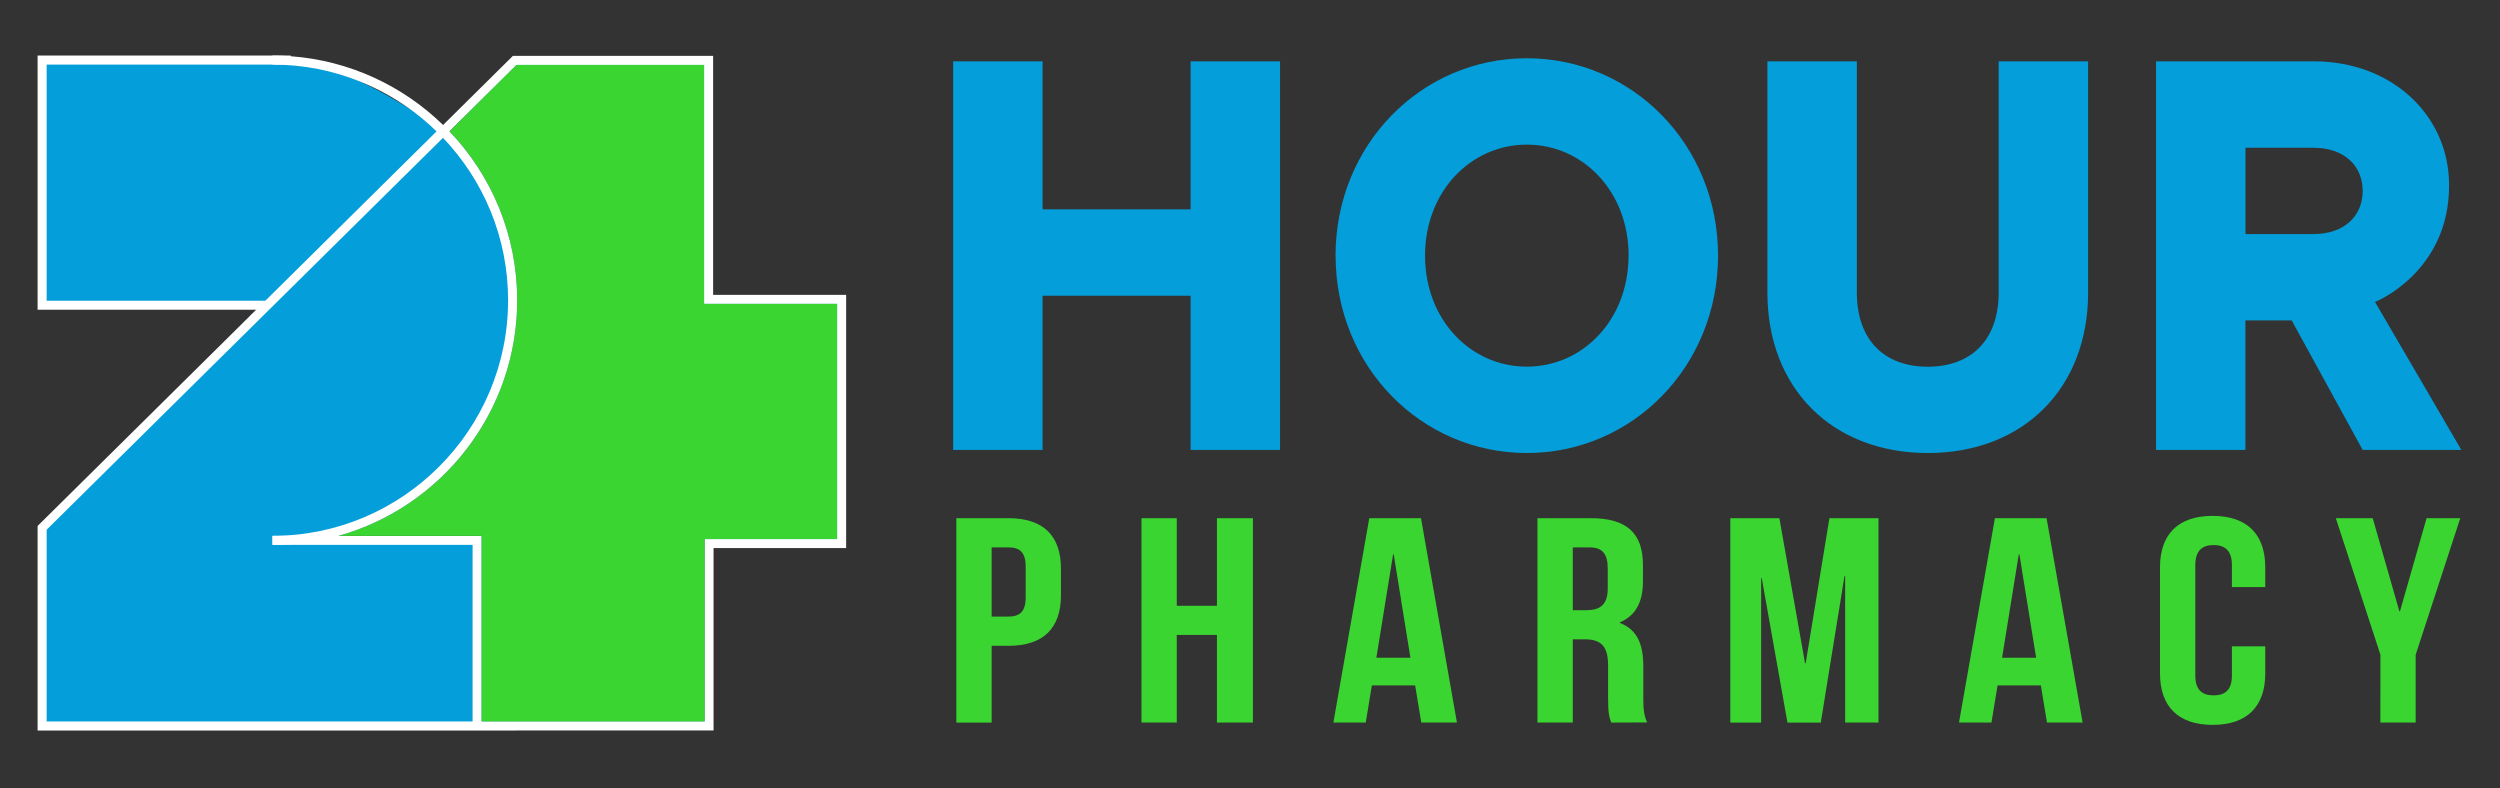
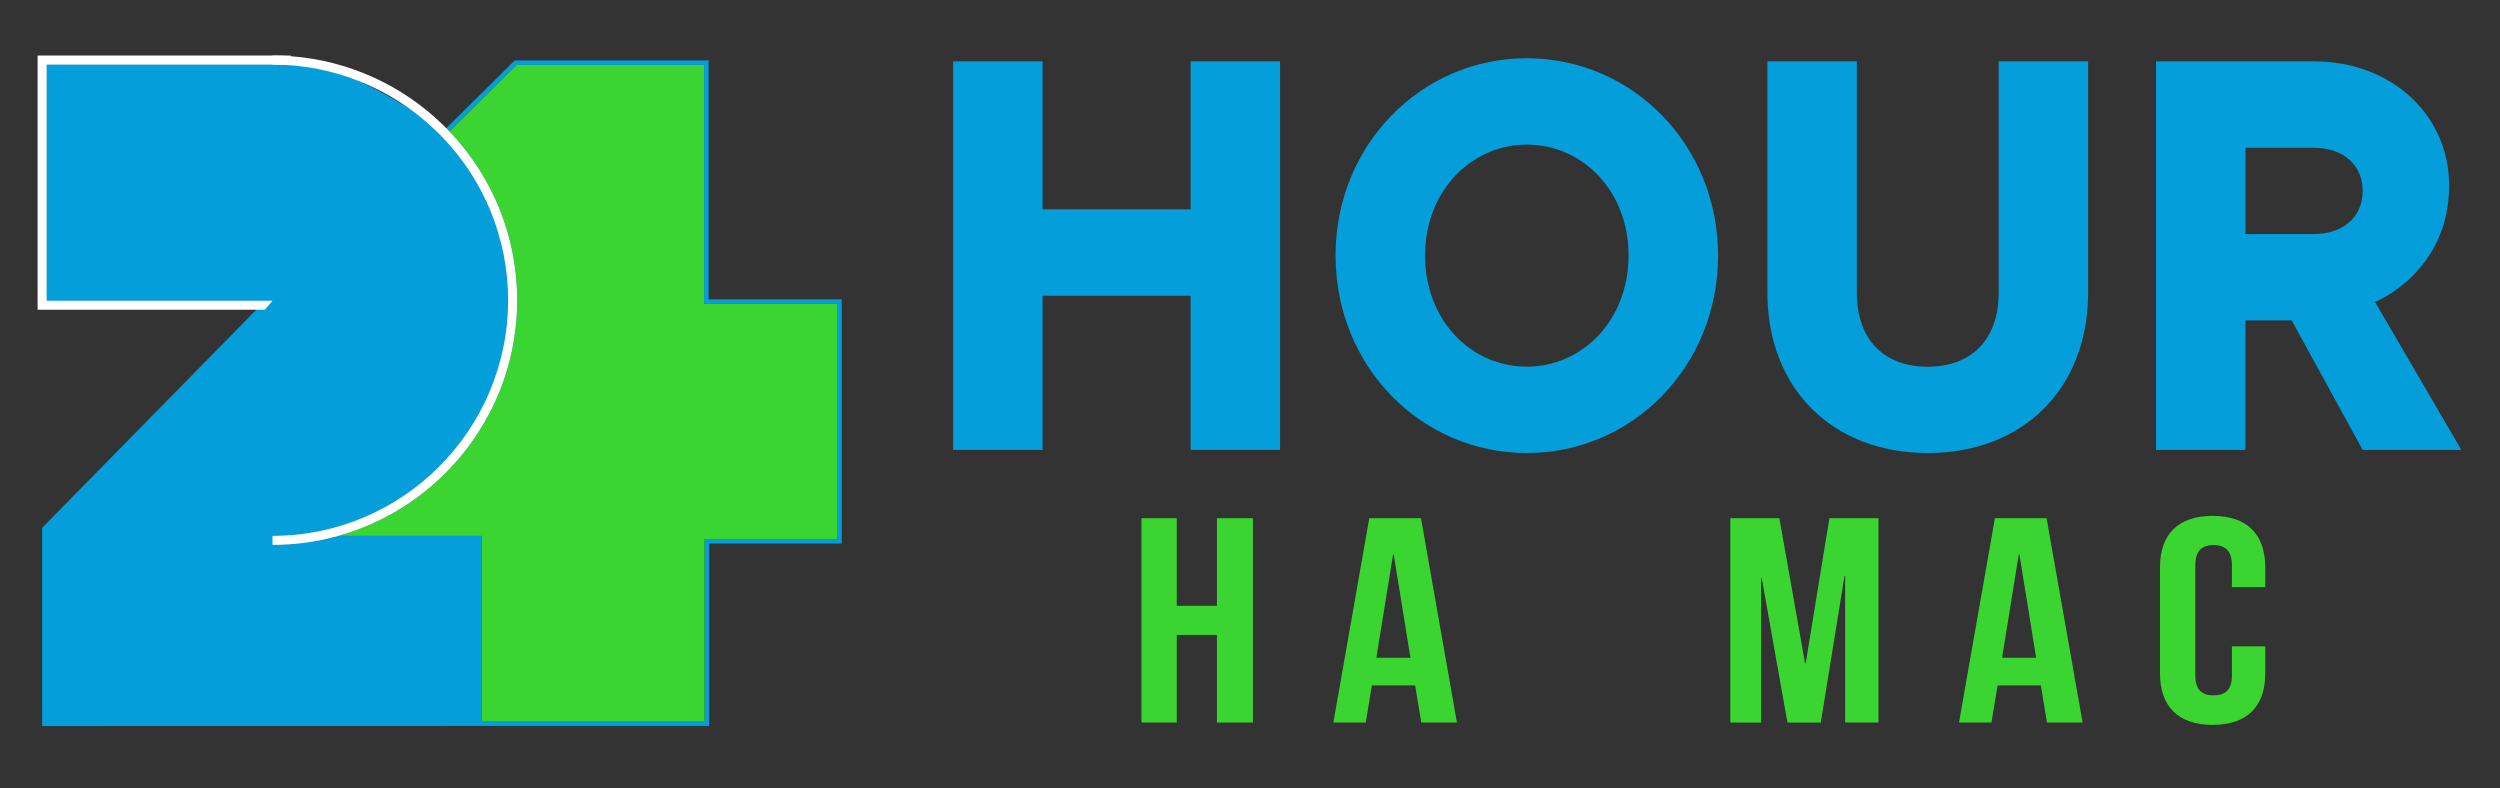
<svg xmlns="http://www.w3.org/2000/svg" width="793" zoomAndPan="magnify" viewBox="0 0 594.75 187.5" height="250" preserveAspectRatio="xMidYMid meet" version="1.2">
  <rect x="0" y="0" width="594.75" height="187.5" fill="#333333" stroke="none" />
  <defs>
    <clipPath id="0eacbba5f0">
      <path d="M 10 14 L 200.637 14 L 200.637 173 L 10 173 Z M 10 14" />
    </clipPath>
    <clipPath id="e314f94854">
      <path d="M 199.145 128.238 L 167.617 128.238 L 167.617 171.602 L 114.582 171.602 L 114.582 127.477 L 80.508 127.477 C 105.012 120.621 123.027 98.086 123.027 71.426 C 123.027 55.863 116.902 41.723 106.918 31.258 L 122.895 15.445 L 167.5 15.445 L 167.5 72.289 L 199.145 72.289 Z M 168.578 71.211 L 168.578 14.371 L 122.465 14.371 L 106.172 30.48 L 105.426 31.227 C 105.426 31.227 105.113 30.992 104.551 30.578 C 103.273 29.668 100.676 27.848 97.281 25.746 C 97.281 25.746 97.266 25.727 97.246 25.727 C 93.984 23.707 89.996 21.422 85.758 19.438 C 80.309 16.852 74.43 14.785 69.164 14.371 C 68.52 14.305 67.891 14.285 67.262 14.285 L 10.02 14.285 L 10.02 72.621 L 62.027 72.621 L 61.516 73.148 L 60.969 73.695 L 10.02 125.57 L 10.02 172.727 L 168.695 172.695 L 168.695 129.312 L 200.234 129.312 L 200.234 71.211 Z M 168.578 71.211" />
    </clipPath>
    <clipPath id="ab0f6eff51">
-       <path d="M 8.277 13.234 L 201.328 13.234 L 201.328 174 L 8.277 174 Z M 8.277 13.234" />
-     </clipPath>
+       </clipPath>
    <clipPath id="25f1fbf18c">
      <path d="M 105.395 32.781 L 106.918 31.258 L 122.895 15.445 L 167.5 15.445 L 167.5 72.289 L 199.145 72.289 L 199.145 128.238 L 167.617 128.238 L 167.617 171.602 L 114.582 171.602 L 114.582 127.477 L 64.828 127.477 L 64.828 129.629 L 112.43 129.629 L 112.43 171.637 L 11.098 171.637 L 11.098 126.02 Z M 169.652 70.152 L 169.652 13.293 L 122.02 13.293 L 105.41 29.734 L 104.551 30.578 L 103.871 31.242 L 63.121 71.543 L 61.5 73.148 L 60.938 73.695 L 8.945 125.125 L 8.945 173.789 L 114.582 173.789 L 169.754 173.77 L 169.754 130.391 L 201.297 130.391 L 201.297 70.152 Z M 169.652 70.152" />
    </clipPath>
    <clipPath id="51756a5ec8">
      <path d="M 80.238 15.312 L 199.254 15.312 L 199.254 171.691 L 80.238 171.691 Z M 80.238 15.312" />
    </clipPath>
    <clipPath id="621aa50985">
      <path d="M 199.145 72.289 L 199.145 128.238 L 167.617 128.238 L 167.617 171.617 L 114.582 171.617 L 114.582 127.477 L 80.508 127.477 C 105.012 120.621 123.027 98.086 123.027 71.426 C 123.027 55.863 116.902 41.723 106.918 31.258 L 122.895 15.445 L 167.5 15.445 L 167.5 72.289 Z M 199.145 72.289" />
    </clipPath>
    <clipPath id="d86c53a59b">
      <path d="M 8.277 13 L 69.168 13 L 69.168 74 L 8.277 74 Z M 8.277 13" />
    </clipPath>
    <clipPath id="1fb650d755">
      <path d="M 63.023 73.68 L 8.945 73.68 L 8.945 13.211 L 69.164 13.211 L 69.164 15.363 L 11.098 15.363 L 11.098 71.543 L 64.828 71.543 Z M 63.023 73.68" />
    </clipPath>
    <clipPath id="45a1a8e9e8">
      <path d="M 64.324 13 L 123.141 13 L 123.141 130 L 64.324 130 Z M 64.324 13" />
    </clipPath>
    <clipPath id="3ed933c45f">
      <path d="M 123.027 71.426 C 123.027 98.086 105.012 120.621 80.508 127.477 C 75.523 128.883 70.258 129.629 64.828 129.629 L 64.828 127.477 C 95.742 127.477 120.875 102.324 120.875 71.426 C 120.875 56.461 114.98 42.832 105.379 32.781 C 104.879 32.254 104.383 31.738 103.855 31.258 C 101.801 29.254 99.598 27.418 97.266 25.746 C 97.266 25.746 97.246 25.727 97.23 25.727 C 93.688 23.211 89.828 21.074 85.738 19.438 C 79.281 16.805 72.23 15.363 64.828 15.363 L 64.828 13.211 C 66.285 13.211 67.727 13.262 69.164 13.375 C 83.207 14.418 95.891 20.465 105.41 29.734 C 105.676 29.984 105.922 30.23 106.172 30.496 C 106.422 30.762 106.668 31.012 106.918 31.258 C 116.902 41.723 123.027 55.863 123.027 71.426" />
    </clipPath>
    <clipPath id="bf4e04c93d">
      <path d="M 283.25 14.586 L 304.527 14.586 L 304.527 49.805 L 283.25 49.805 Z M 226.754 14.586 L 248.031 14.586 L 248.031 49.805 L 226.754 49.805 Z M 226.754 49.805 L 304.527 49.805 L 304.527 70.352 L 226.754 70.352 Z M 226.754 70.352 L 248.031 70.352 L 248.031 107.047 L 226.754 107.047 Z M 283.25 70.352 L 304.527 70.352 L 304.527 107.047 L 283.25 107.047 Z M 283.25 70.352" />
    </clipPath>
    <clipPath id="2661a764d0">
      <path d="M 317.68 13.789 L 409 13.789 L 409 108 L 317.68 108 Z M 317.68 13.789" />
    </clipPath>
    <clipPath id="2fccf2bfd2">
      <path d="M 387.449 60.816 C 387.449 45.551 376.586 34.406 363.242 34.406 C 349.895 34.406 339.016 45.551 339.016 60.816 C 339.016 76.082 349.879 87.227 363.223 87.227 C 376.57 87.227 387.43 76.066 387.43 60.816 M 317.723 60.816 C 317.738 34.406 338.137 13.859 363.223 13.859 C 388.309 13.859 408.723 34.406 408.723 60.816 C 408.723 87.227 388.324 107.773 363.223 107.773 C 338.121 107.773 317.738 87.227 317.738 60.816" />
    </clipPath>
    <clipPath id="03688db749">
      <path d="M 420.305 14.473 L 496.93 14.473 L 496.93 108 L 420.305 108 Z M 420.305 14.473" />
    </clipPath>
    <clipPath id="1a56ee6d34">
      <path d="M 420.465 14.586 L 441.742 14.586 L 441.742 69.625 C 441.742 80.785 448.199 87.242 458.613 87.242 C 469.027 87.242 475.484 80.785 475.484 69.625 L 475.484 14.586 L 496.762 14.586 L 496.762 69.625 C 496.762 92.375 481.348 107.773 458.613 107.773 C 435.879 107.773 420.465 92.359 420.465 69.625 Z M 420.465 14.586" />
    </clipPath>
    <clipPath id="9465cb0af6">
      <path d="M 512.668 14.473 L 585.875 14.473 L 585.875 107.52 L 512.668 107.52 Z M 512.668 14.473" />
    </clipPath>
    <clipPath id="08359d8817">
      <path d="M 550.344 55.684 C 557.828 55.684 562.082 51.277 562.082 45.418 C 562.082 39.555 557.828 35.152 550.344 35.152 L 534.199 35.152 L 534.199 55.684 Z M 512.922 14.586 L 550.344 14.586 C 569.566 14.586 582.633 27.949 582.633 43.941 C 582.781 64.641 565.164 71.828 565.016 71.828 L 585.562 107.047 L 562.082 107.047 L 545.195 76.23 L 534.184 76.23 L 534.184 107.047 L 512.922 107.047 Z M 512.922 14.586" />
    </clipPath>
    <clipPath id="282c1906bd">
-       <path d="M 227.371 123.254 L 252.684 123.254 L 252.684 172 L 227.371 172 Z M 227.371 123.254" />
-     </clipPath>
+       </clipPath>
    <clipPath id="253dab3ed5">
-       <path d="M 235.91 130.227 L 235.91 146.684 L 239.883 146.684 C 242.551 146.684 244.008 145.574 244.008 142.098 L 244.008 134.812 C 244.008 131.336 242.551 130.227 239.883 130.227 Z M 252.402 135.293 L 252.402 141.617 C 252.402 149.398 248.277 153.641 239.883 153.641 L 235.91 153.641 L 235.91 171.902 L 227.516 171.902 L 227.516 123.273 L 239.883 123.273 C 248.277 123.273 252.402 127.512 252.402 135.293" />
-     </clipPath>
+       </clipPath>
    <clipPath id="f58410df03">
      <path d="M 289.508 123.273 L 298.07 123.273 L 298.07 144.117 L 289.508 144.117 Z M 271.559 123.273 L 279.953 123.273 L 279.953 144.117 L 271.559 144.117 Z M 271.559 144.117 L 298.07 144.117 L 298.07 151.055 L 271.559 151.055 Z M 271.559 151.055 L 279.953 151.055 L 279.953 171.887 L 271.559 171.887 Z M 289.508 151.055 L 298.07 151.055 L 298.07 171.887 L 289.508 171.887 Z M 289.508 151.055" />
    </clipPath>
    <clipPath id="0f5ba39569">
      <path d="M 317 123.254 L 347 123.254 L 347 172 L 317 172 Z M 317 123.254" />
    </clipPath>
    <clipPath id="7a0378f875">
      <path d="M 327.441 156.469 L 335.539 156.469 L 331.566 131.883 L 331.418 131.883 Z M 346.602 171.887 L 338.121 171.887 L 336.664 163.059 L 326.367 163.059 L 324.91 171.887 L 317.211 171.887 L 325.754 123.273 L 338.055 123.273 Z M 346.602 171.887" />
    </clipPath>
    <clipPath id="da6ce8971d">
      <path d="M 365.57 123.254 L 392 123.254 L 392 172 L 365.57 172 Z M 365.57 123.254" />
    </clipPath>
    <clipPath id="9609fb51ea">
      <path d="M 374.168 130.227 L 374.168 145.16 L 377.445 145.16 C 380.578 145.16 382.48 143.918 382.48 140.027 L 382.48 135.227 C 382.48 131.75 381.172 130.227 378.207 130.227 Z M 383.324 171.902 C 382.859 170.66 382.562 169.883 382.562 165.926 L 382.562 158.273 C 382.562 153.754 380.891 152.098 377.066 152.098 L 374.168 152.098 L 374.168 171.887 L 365.758 171.887 L 365.758 123.273 L 378.422 123.273 C 387.133 123.273 390.859 126.949 390.859 134.449 L 390.859 138.273 C 390.859 143.273 389.105 146.469 385.363 148.059 L 385.363 148.191 C 389.566 149.797 390.941 153.406 390.941 158.473 L 390.941 165.973 C 390.941 168.344 391.023 170.062 391.852 171.867 Z M 383.324 171.902" />
    </clipPath>
    <clipPath id="f4f1f0e507">
      <path d="M 411.41 123.254 L 446.988 123.254 L 446.988 172 L 411.41 172 Z M 411.41 123.254" />
    </clipPath>
    <clipPath id="b23e881db4">
      <path d="M 429.422 157.793 L 429.57 157.793 L 435.219 123.273 L 446.891 123.273 L 446.891 171.887 L 438.961 171.887 L 438.961 137.031 L 438.809 137.031 L 433.164 171.902 L 425.234 171.902 L 419.121 137.527 L 418.973 137.527 L 418.973 171.902 L 411.641 171.902 L 411.641 123.273 L 423.312 123.273 Z M 429.422 157.793" />
    </clipPath>
    <clipPath id="67c9b4557e">
      <path d="M 466 123.254 L 495.562 123.254 L 495.562 172 L 466 172 Z M 466 123.254" />
    </clipPath>
    <clipPath id="182df4f210">
      <path d="M 476.297 156.469 L 484.395 156.469 L 480.418 131.883 L 480.27 131.883 Z M 495.453 171.887 L 486.977 171.887 L 485.52 163.059 L 475.223 163.059 L 473.766 171.887 L 466.047 171.887 L 474.59 123.273 L 486.879 123.273 Z M 495.453 171.887" />
    </clipPath>
    <clipPath id="829f6705ce">
      <path d="M 513.352 122.57 L 539 122.57 L 539 172.516 L 513.352 172.516 Z M 513.352 122.57" />
    </clipPath>
    <clipPath id="0e550b8d62">
      <path d="M 538.902 153.77 L 538.902 160.23 C 538.902 168.012 534.629 172.449 526.383 172.449 C 518.137 172.449 513.867 167.996 513.867 160.23 L 513.867 134.945 C 513.867 127.164 518.137 122.727 526.383 122.727 C 534.629 122.727 538.902 127.164 538.902 134.945 L 538.902 139.664 L 530.973 139.664 L 530.973 134.449 C 530.973 130.973 529.297 129.664 526.617 129.664 C 523.934 129.664 522.262 130.988 522.262 134.449 L 522.262 160.711 C 522.262 164.188 523.949 165.43 526.617 165.43 C 529.281 165.43 530.973 164.188 530.973 160.711 L 530.973 153.77 Z M 538.902 153.77" />
    </clipPath>
    <clipPath id="945e907355">
      <path d="M 555.086 123.254 L 585.875 123.254 L 585.875 172 L 555.086 172 Z M 555.086 123.254" />
    </clipPath>
    <clipPath id="f302a76682">
-       <path d="M 566.305 155.773 L 555.691 123.273 L 564.469 123.273 L 570.809 145.426 L 570.957 145.426 L 577.285 123.273 L 585.297 123.273 L 574.684 155.773 L 574.684 171.887 L 566.289 171.887 Z M 566.305 155.773" />
-     </clipPath>
+       </clipPath>
  </defs>
  <g id="e12158f4d0">
    <g clip-rule="nonzero" clip-path="url(#0eacbba5f0)">
      <g clip-rule="nonzero" clip-path="url(#e314f94854)">
        <path style="stroke:none;fill-rule:nonzero;fill:#049eda;fill-opacity:1;" d="M 0.668 4.934 L 209.633 4.934 L 209.633 182.07 L 0.668 182.07 Z M 0.668 4.934" />
      </g>
    </g>
    <g clip-rule="nonzero" clip-path="url(#ab0f6eff51)">
      <g clip-rule="nonzero" clip-path="url(#25f1fbf18c)">
        <path style="stroke:none;fill-rule:nonzero;fill:#ffffff;fill-opacity:1;" d="M 0.668 4.934 L 209.633 4.934 L 209.633 182.07 L 0.668 182.07 Z M 0.668 4.934" />
      </g>
    </g>
    <g clip-rule="nonzero" clip-path="url(#51756a5ec8)">
      <g clip-rule="nonzero" clip-path="url(#621aa50985)">
        <path style="stroke:none;fill-rule:nonzero;fill:#3ad531;fill-opacity:1;" d="M 0.668 4.934 L 209.633 4.934 L 209.633 182.07 L 0.668 182.07 Z M 0.668 4.934" />
      </g>
    </g>
    <g clip-rule="nonzero" clip-path="url(#d86c53a59b)">
      <g clip-rule="nonzero" clip-path="url(#1fb650d755)">
        <path style="stroke:none;fill-rule:nonzero;fill:#ffffff;fill-opacity:1;" d="M 0.668 4.934 L 209.633 4.934 L 209.633 182.07 L 0.668 182.07 Z M 0.668 4.934" />
      </g>
    </g>
    <g clip-rule="nonzero" clip-path="url(#45a1a8e9e8)">
      <g clip-rule="nonzero" clip-path="url(#3ed933c45f)">
        <path style="stroke:none;fill-rule:nonzero;fill:#ffffff;fill-opacity:1;" d="M 0.668 4.934 L 209.633 4.934 L 209.633 182.07 L 0.668 182.07 Z M 0.668 4.934" />
      </g>
    </g>
    <g clip-rule="nonzero" clip-path="url(#bf4e04c93d)">
      <path style="stroke:none;fill-rule:nonzero;fill:#049eda;fill-opacity:1;" d="M 218.477 5.578 L 594.082 5.578 L 594.082 180.727 L 218.477 180.727 Z M 218.477 5.578" />
    </g>
    <g clip-rule="nonzero" clip-path="url(#2661a764d0)">
      <g clip-rule="nonzero" clip-path="url(#2fccf2bfd2)">
        <path style="stroke:none;fill-rule:nonzero;fill:#049eda;fill-opacity:1;" d="M 218.477 5.578 L 594.082 5.578 L 594.082 180.727 L 218.477 180.727 Z M 218.477 5.578" />
      </g>
    </g>
    <g clip-rule="nonzero" clip-path="url(#03688db749)">
      <g clip-rule="nonzero" clip-path="url(#1a56ee6d34)">
        <path style="stroke:none;fill-rule:nonzero;fill:#049eda;fill-opacity:1;" d="M 218.477 5.578 L 594.082 5.578 L 594.082 180.727 L 218.477 180.727 Z M 218.477 5.578" />
      </g>
    </g>
    <g clip-rule="nonzero" clip-path="url(#9465cb0af6)">
      <g clip-rule="nonzero" clip-path="url(#08359d8817)">
        <path style="stroke:none;fill-rule:nonzero;fill:#049eda;fill-opacity:1;" d="M 218.477 5.578 L 594.082 5.578 L 594.082 180.727 L 218.477 180.727 Z M 218.477 5.578" />
      </g>
    </g>
    <g clip-rule="nonzero" clip-path="url(#282c1906bd)">
      <g clip-rule="nonzero" clip-path="url(#253dab3ed5)">
        <path style="stroke:none;fill-rule:nonzero;fill:#3ad531;fill-opacity:1;" d="M 218.477 5.578 L 594.082 5.578 L 594.082 180.727 L 218.477 180.727 Z M 218.477 5.578" />
      </g>
    </g>
    <g clip-rule="nonzero" clip-path="url(#f58410df03)">
      <path style="stroke:none;fill-rule:nonzero;fill:#3ad531;fill-opacity:1;" d="M 218.477 5.578 L 594.082 5.578 L 594.082 180.727 L 218.477 180.727 Z M 218.477 5.578" />
    </g>
    <g clip-rule="nonzero" clip-path="url(#0f5ba39569)">
      <g clip-rule="nonzero" clip-path="url(#7a0378f875)">
        <path style="stroke:none;fill-rule:nonzero;fill:#3ad531;fill-opacity:1;" d="M 218.477 5.578 L 594.082 5.578 L 594.082 180.727 L 218.477 180.727 Z M 218.477 5.578" />
      </g>
    </g>
    <g clip-rule="nonzero" clip-path="url(#da6ce8971d)">
      <g clip-rule="nonzero" clip-path="url(#9609fb51ea)">
-         <path style="stroke:none;fill-rule:nonzero;fill:#3ad531;fill-opacity:1;" d="M 218.477 5.578 L 594.082 5.578 L 594.082 180.727 L 218.477 180.727 Z M 218.477 5.578" />
-       </g>
+         </g>
    </g>
    <g clip-rule="nonzero" clip-path="url(#f4f1f0e507)">
      <g clip-rule="nonzero" clip-path="url(#b23e881db4)">
        <path style="stroke:none;fill-rule:nonzero;fill:#3ad531;fill-opacity:1;" d="M 218.477 5.578 L 594.082 5.578 L 594.082 180.727 L 218.477 180.727 Z M 218.477 5.578" />
      </g>
    </g>
    <g clip-rule="nonzero" clip-path="url(#67c9b4557e)">
      <g clip-rule="nonzero" clip-path="url(#182df4f210)">
        <path style="stroke:none;fill-rule:nonzero;fill:#3ad531;fill-opacity:1;" d="M 218.477 5.578 L 594.082 5.578 L 594.082 180.727 L 218.477 180.727 Z M 218.477 5.578" />
      </g>
    </g>
    <g clip-rule="nonzero" clip-path="url(#829f6705ce)">
      <g clip-rule="nonzero" clip-path="url(#0e550b8d62)">
        <path style="stroke:none;fill-rule:nonzero;fill:#3ad531;fill-opacity:1;" d="M 218.477 5.578 L 594.082 5.578 L 594.082 180.727 L 218.477 180.727 Z M 218.477 5.578" />
      </g>
    </g>
    <g clip-rule="nonzero" clip-path="url(#945e907355)">
      <g clip-rule="nonzero" clip-path="url(#f302a76682)">
        <path style="stroke:none;fill-rule:nonzero;fill:#3ad531;fill-opacity:1;" d="M 218.477 5.578 L 594.082 5.578 L 594.082 180.727 L 218.477 180.727 Z M 218.477 5.578" />
      </g>
    </g>
  </g>
</svg>